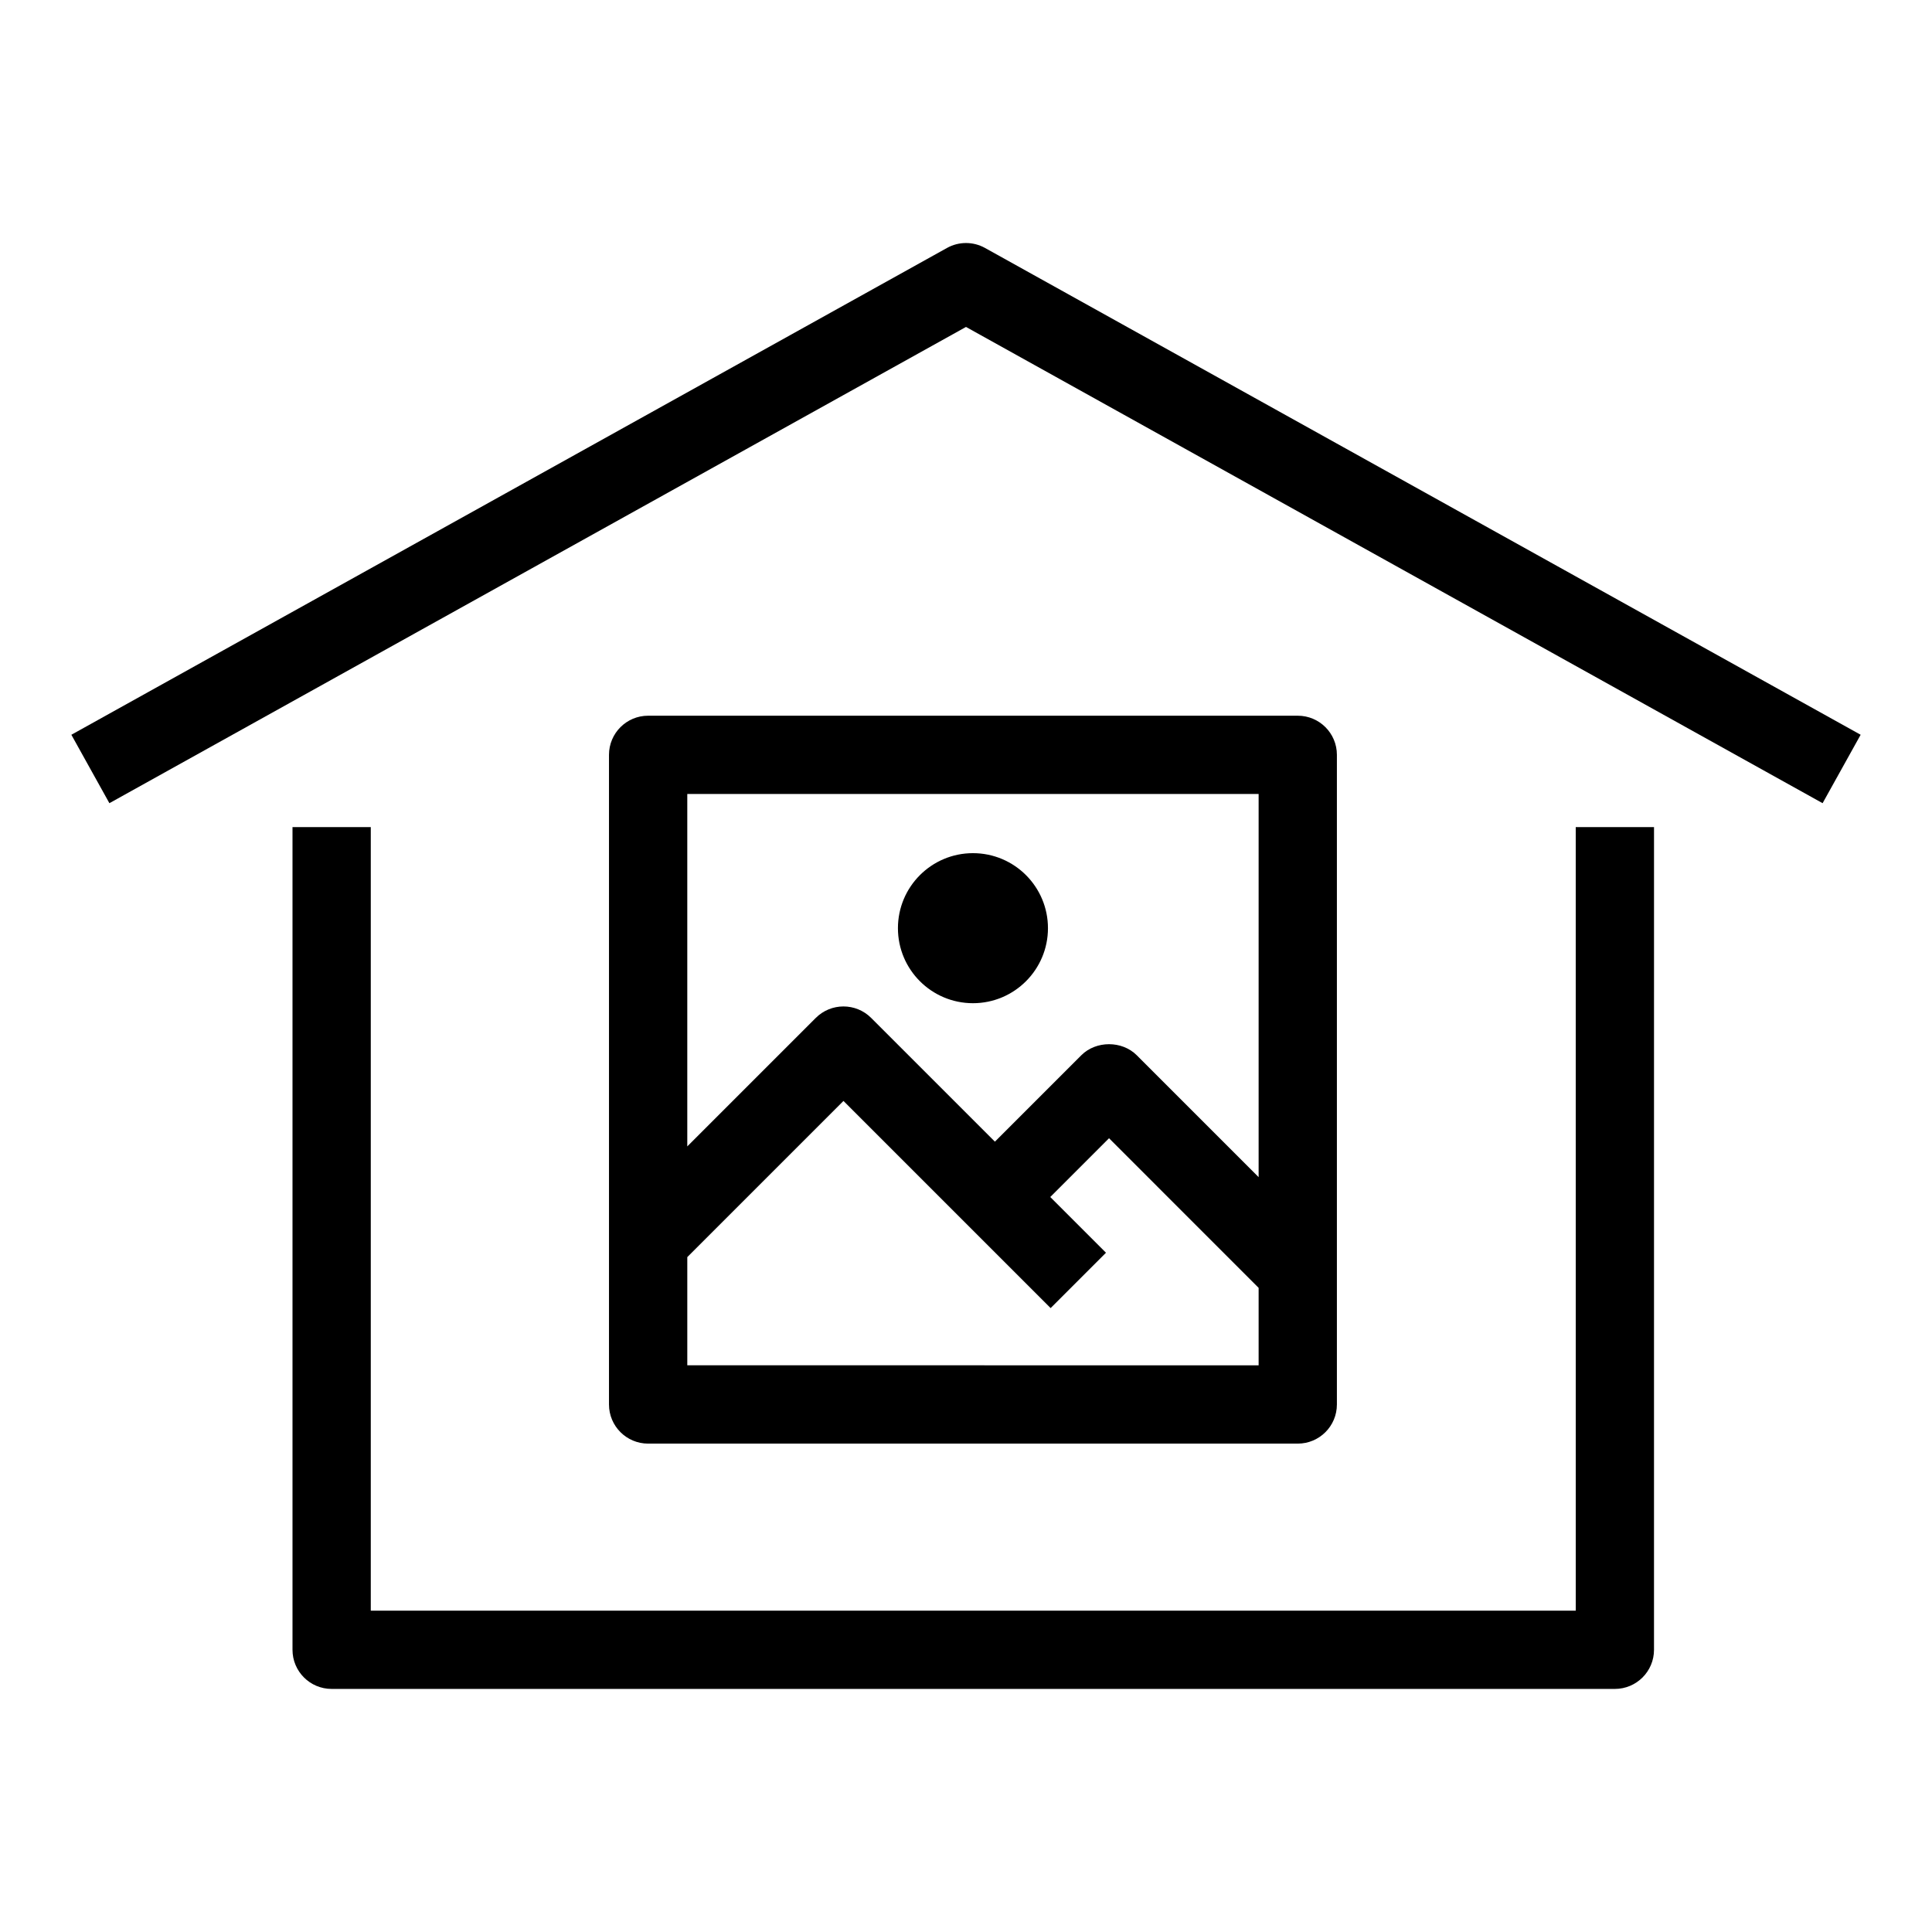
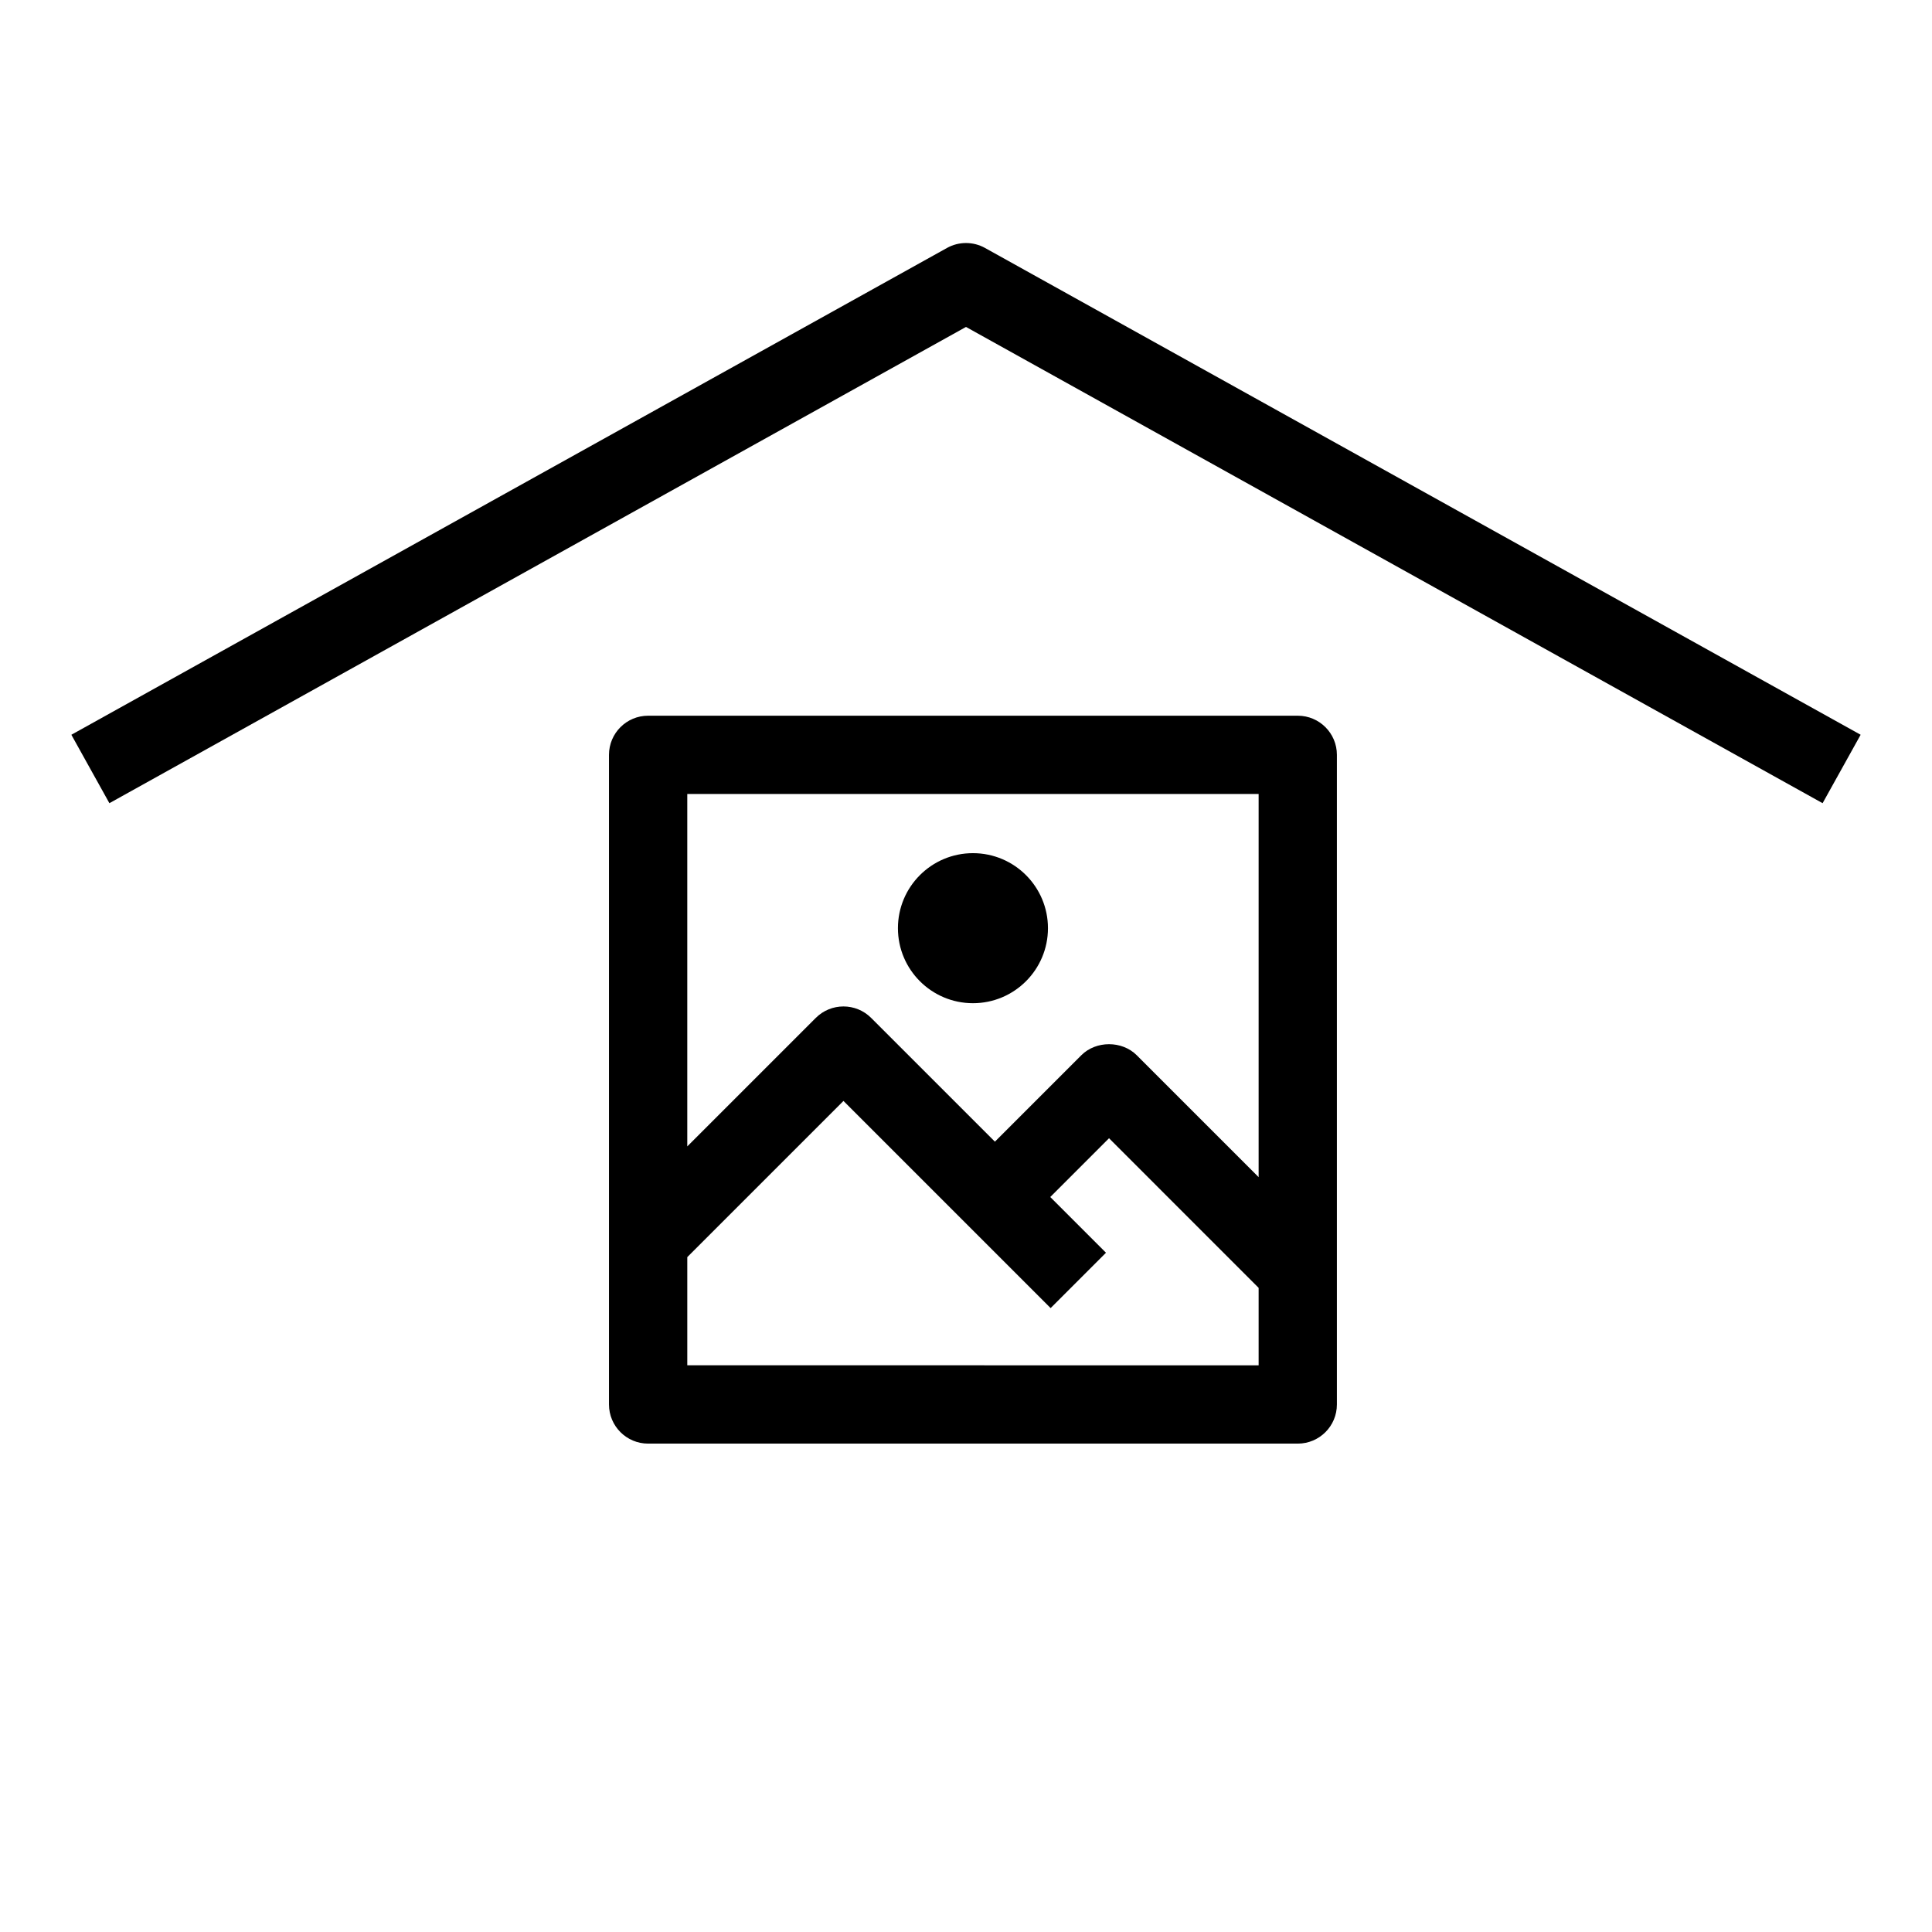
<svg xmlns="http://www.w3.org/2000/svg" fill="#000000" width="800px" height="800px" version="1.1" viewBox="144 144 512 512">
  <g>
-     <path d="m561.59 570.84h-319.33v-207.65h-20.746v218.02c0 5.731 4.644 10.371 10.371 10.371h340.07c5.731 0 10.371-4.644 10.371-10.371l0.004-218.02h-20.746z" />
    <path d="m405.04 209.71c-3.137-1.742-6.945-1.742-10.078 0l-232.05 129.01 10.078 18.133 227.01-126.21 227.01 126.21 10.078-18.133z" />
    <path d="m421.72 389.98c0 10.977-8.898 19.879-19.879 19.879-10.977 0-19.879-8.902-19.879-19.879 0-10.98 8.902-19.883 19.879-19.883 10.98 0 19.879 8.902 19.879 19.883" />
    <path d="m487.92 333.67h-172.16c-5.731 0-10.371 4.644-10.371 10.371v172.16c0 5.731 4.644 10.371 10.371 10.371h172.16c5.731 0 10.371-4.644 10.371-10.371v-172.16c0-5.731-4.641-10.371-10.371-10.371zm-10.371 20.742v101.54l-32.309-32.312c-3.891-3.891-10.777-3.891-14.668 0l-22.91 22.91-32.801-32.797c-4.051-4.047-10.617-4.047-14.668 0l-34.055 34.055v-93.398zm-151.41 151.41v-28.672l41.391-41.391 54.898 54.898 14.668-14.668-14.766-14.766 15.574-15.578 39.645 39.648v20.531l-151.41-0.008z" />
  </g>
</svg>